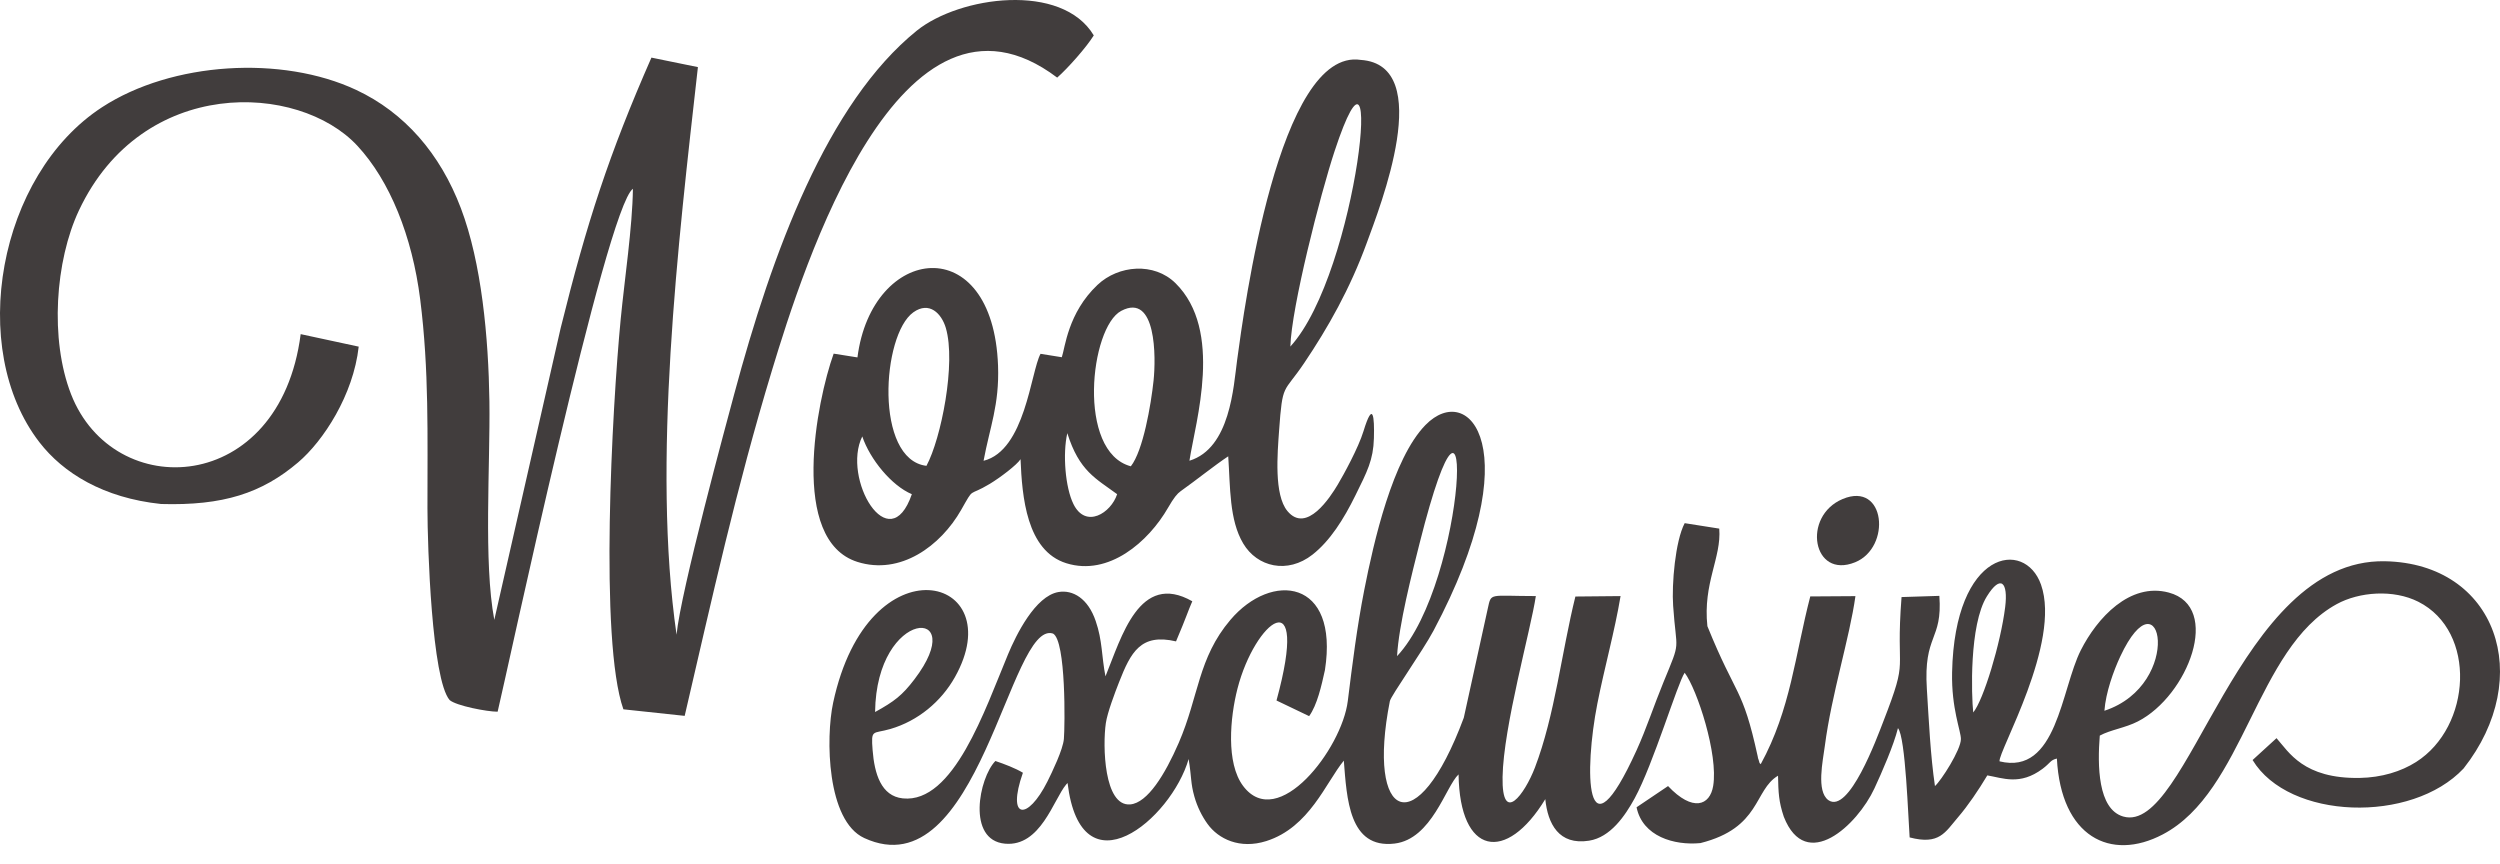
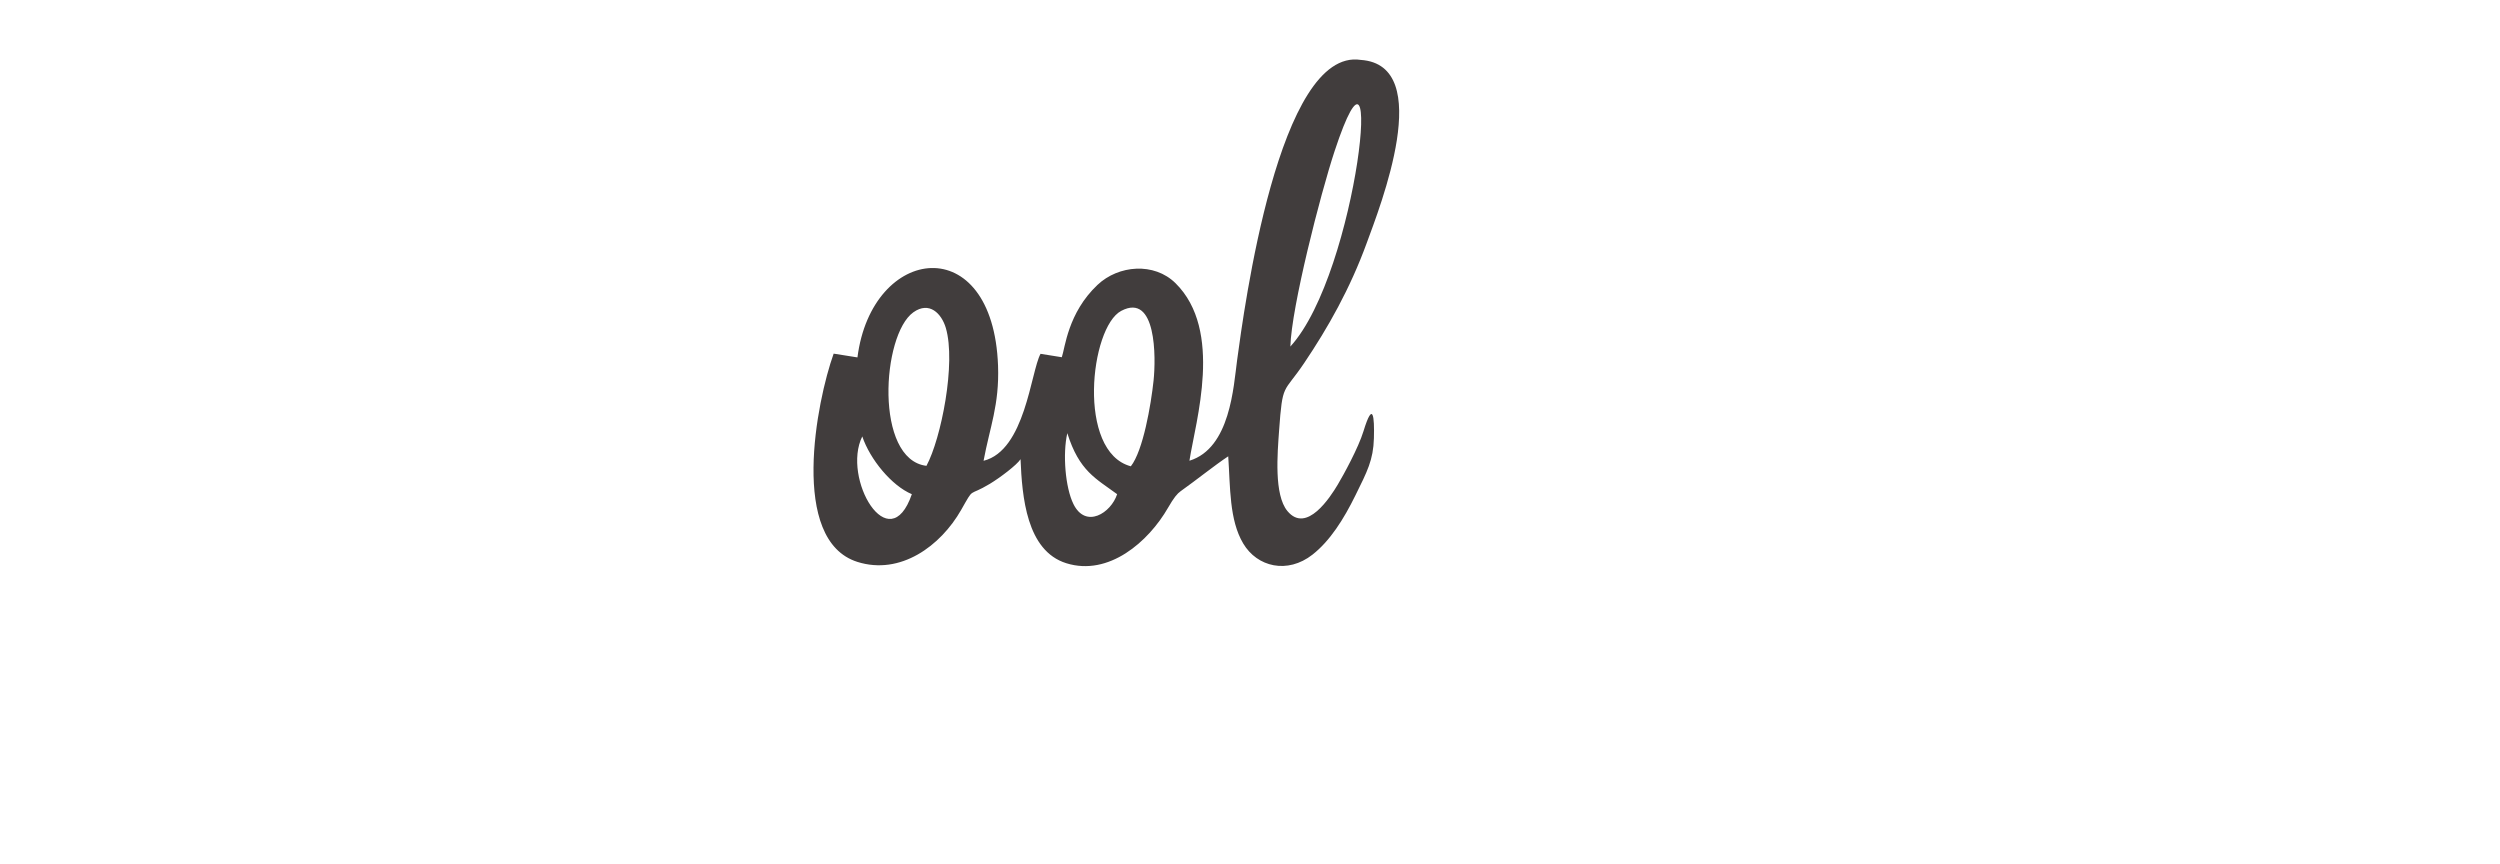
<svg xmlns="http://www.w3.org/2000/svg" width="110" height="38" viewBox="0 0 110 38" fill="none">
-   <path fill-rule="evenodd" clip-rule="evenodd" d="M92.594 31.274C92.652 30.472 92.996 29.518 93.293 28.883C95.102 25.017 96.123 30.108 92.594 31.274ZM38.504 31.329C38.557 26.724 42.731 26.616 40.233 29.893C39.695 30.6 39.352 30.86 38.504 31.329ZM86.822 31.348C86.744 30.621 86.639 27.496 87.424 26.237C88.028 25.265 88.364 25.608 88.228 26.71C88.028 28.319 87.267 30.818 86.822 31.348ZM61.471 28.87C61.544 27.507 62.124 25.24 62.466 23.888C64.985 13.91 64.572 25.566 61.471 28.87ZM59.302 30.849C59.042 32.949 56.224 36.617 54.697 34.582C53.937 33.57 54.124 31.567 54.449 30.3C55.211 27.325 57.653 25.392 56.166 30.822L57.602 31.51C57.957 31.017 58.146 30.17 58.297 29.483C58.921 25.476 55.952 25.136 54.138 27.274C52.705 28.963 52.754 30.633 51.863 32.689C51.263 34.071 50.492 35.331 49.73 35.394C48.572 35.49 48.512 32.809 48.657 31.817C48.725 31.352 49.059 30.473 49.24 30.012C49.757 28.694 50.193 27.857 51.745 28.221C52.221 27.102 52.268 26.893 52.461 26.456C50.13 25.127 49.343 28.044 48.641 29.759C48.465 28.872 48.511 28.192 48.211 27.326C47.874 26.332 47.205 25.939 46.569 26.05C45.55 26.228 44.711 27.932 44.356 28.784C43.339 31.225 41.956 35.36 39.724 35.129C38.768 35.029 38.475 34.041 38.395 33.007C38.321 32.054 38.392 32.305 39.177 32.075C40.391 31.721 41.411 30.871 42.016 29.794C44.524 25.33 38.212 23.673 36.658 30.921C36.327 32.466 36.375 36.113 38.028 36.874C43.073 39.199 44.417 27.251 46.333 27.877C46.912 28.189 46.857 31.961 46.811 32.512C46.773 32.979 46.291 33.978 46.086 34.388C45.214 36.127 44.279 36.075 45.008 34.001C44.677 33.8 44.199 33.62 43.797 33.484C43.076 34.226 42.528 36.97 44.222 37.122C45.786 37.262 46.351 35.189 46.91 34.519C46.924 34.503 46.95 34.473 46.973 34.452C47.567 39.359 51.53 36.063 52.3 33.397C52.437 34.248 52.382 34.443 52.553 35.051C52.68 35.502 52.89 35.92 53.132 36.254C53.609 36.915 54.552 37.377 55.72 37.006C57.618 36.403 58.337 34.43 59.128 33.468C59.261 35.12 59.347 37.357 61.361 37.117C63.002 36.922 63.612 34.599 64.177 34.073C64.225 37.643 66.274 37.989 67.993 35.162C68.102 36.246 68.588 37.202 69.921 36.99C70.856 36.842 71.499 35.906 71.925 35.126C72.746 33.623 73.819 30.036 74.126 29.601C74.678 30.346 75.609 33.196 75.38 34.58C75.238 35.446 74.48 35.738 73.394 34.587L72.009 35.52C72.27 36.803 73.666 37.208 74.818 37.096C77.485 36.426 77.165 34.764 78.233 34.131C78.249 34.868 78.261 35.266 78.489 35.941C79.467 38.423 81.725 36.304 82.474 34.691C82.799 33.992 83.328 32.781 83.51 32.038C83.847 32.422 83.963 36.047 84.024 36.846C85.331 37.19 85.586 36.623 86.15 35.963C86.591 35.45 87.045 34.779 87.442 34.117C88.118 34.231 88.877 34.571 89.871 33.829C90.232 33.559 90.207 33.445 90.503 33.376C90.682 36.81 92.857 37.927 95.164 36.713C98.759 34.823 99.249 28.533 102.816 26.581C103.804 26.04 105.309 25.922 106.408 26.478C108.991 27.784 108.75 31.981 106.306 33.529C105.649 33.946 104.795 34.211 103.829 34.229C101.35 34.271 100.709 33.089 100.167 32.479L99.114 33.441C100.705 36.073 106.106 36.253 108.397 33.814C111.568 29.794 109.839 24.787 104.933 24.695C98.455 24.575 96.295 36.771 93.418 35.926C92.3 35.598 92.287 33.668 92.39 32.367C92.862 32.11 93.513 32.028 94.064 31.744C96.273 30.615 97.777 26.701 95.424 26.072C93.711 25.615 92.272 27.193 91.557 28.607C90.683 30.331 90.513 34.121 87.98 33.499C87.907 33.082 90.706 28.279 89.804 25.723C89.092 23.704 86.005 24.186 85.892 29.586C85.858 31.175 86.28 32.158 86.28 32.517C86.282 32.991 85.409 34.35 85.138 34.587C84.938 33.228 84.869 31.7 84.782 30.321C84.627 27.886 85.476 28.211 85.332 26.218L83.668 26.271C83.392 29.81 84.018 28.779 82.866 31.745C82.591 32.454 81.35 35.844 80.445 35.204C79.911 34.808 80.207 33.48 80.293 32.82C80.591 30.528 81.382 28.076 81.639 26.23L79.652 26.243C78.981 28.82 78.793 31.211 77.472 33.624C77.381 33.515 77.456 33.667 77.379 33.431C77.31 33.224 77.382 33.476 77.338 33.275C76.664 30.19 76.399 30.701 75.125 27.551C74.922 25.659 75.751 24.536 75.647 23.259L74.126 23.019C73.71 23.812 73.552 25.703 73.618 26.654C73.761 28.768 73.984 28.092 73.192 30.019C72.775 31.034 72.451 32.04 72.006 33.019C69.723 38.035 69.707 33.896 70.283 30.964C70.595 29.379 71.044 27.789 71.305 26.228L69.317 26.247C68.713 28.681 68.415 31.476 67.536 33.775C67.089 34.941 66.077 36.33 66.113 34.187C66.15 31.971 67.358 27.697 67.577 26.227C65.506 26.226 65.622 26.061 65.463 26.772L64.407 31.58C62.332 37.163 60.116 36.093 61.154 30.849C61.201 30.612 62.598 28.647 63.076 27.747C67.301 19.799 64.654 16.719 62.718 18.703C61.277 20.18 60.444 23.837 60.027 25.961C59.707 27.593 59.504 29.224 59.302 30.85" fill="#413D3D" />
-   <path fill-rule="evenodd" clip-rule="evenodd" d="M40.34 1.348C36.401 4.53 33.981 11.093 32.303 17.348C31.989 18.516 29.947 26.035 29.768 27.926C28.683 20.396 29.835 10.697 30.708 2.953L28.663 2.535C26.796 6.789 25.825 9.769 24.671 14.428L21.749 27.274C21.271 24.73 21.573 20.48 21.534 17.664C21.494 14.847 21.191 11.567 20.279 9.162C19.367 6.757 17.799 4.953 15.674 3.957C12.408 2.426 7.565 2.716 4.492 4.717C-0.088 7.699 -1.45 15.34 1.735 19.46C2.778 20.81 4.542 21.909 7.088 22.176C9.815 22.255 11.52 21.702 13.116 20.346C14.229 19.4 15.547 17.379 15.783 15.252L13.23 14.702C12.311 21.817 4.993 22.146 3.125 17.342C2.188 14.935 2.428 11.475 3.476 9.252C6.266 3.34 13.132 3.624 15.724 6.414C17.151 7.95 18.138 10.394 18.488 13.168C18.883 16.296 18.805 19.146 18.808 22.371C18.81 24.069 19 29.885 19.783 30.802C20.075 31.056 21.444 31.317 21.896 31.315C22.299 29.656 26.667 9.155 27.848 8.306C27.828 9.982 27.479 12.301 27.311 14.042C26.931 17.976 26.368 28.192 27.429 31.21L30.126 31.498C31.342 26.274 32.39 21.497 33.966 16.298C35.335 11.781 39.611 -1.8 46.516 3.415C46.971 3.018 47.8 2.085 48.126 1.558C46.72 -0.791 42.225 -0.167 40.34 1.348" fill="#413D3D" />
  <path fill-rule="evenodd" clip-rule="evenodd" d="M37.94 19.203C38.281 20.212 39.229 21.369 40.121 21.744C39.123 24.644 37.027 21.043 37.94 19.203ZM46.962 19.059C47.485 20.734 48.227 21.059 49.154 21.744C48.884 22.574 47.773 23.278 47.231 22.178C46.872 21.45 46.752 19.972 46.962 19.059V19.059ZM40.764 20.497C38.471 20.22 38.795 14.733 40.188 13.741C40.891 13.24 41.428 13.795 41.616 14.428C42.072 15.972 41.41 19.301 40.764 20.497ZM49.757 20.517C47.368 19.883 47.964 14.401 49.334 13.678C50.889 12.859 50.863 15.747 50.757 16.747C50.644 17.809 50.298 19.83 49.757 20.517ZM56.776 15.248C56.822 13.526 58.094 8.553 58.722 6.651C60.984 -0.213 59.77 11.966 56.776 15.248ZM42.291 22.435C42.89 21.383 42.566 21.883 43.551 21.29C44.004 21.017 44.746 20.455 44.904 20.205C44.971 21.844 45.162 24.236 46.921 24.783C48.78 25.363 50.531 23.846 51.398 22.334C51.648 21.9 51.797 21.72 51.948 21.613C52.623 21.135 53.449 20.469 54.042 20.078C54.136 21.442 54.084 22.876 54.701 23.913C55.316 24.949 56.649 25.268 57.751 24.403C58.523 23.796 59.122 22.848 59.64 21.794C60.153 20.753 60.426 20.243 60.452 19.281C60.479 18.329 60.413 17.605 59.993 18.974C59.769 19.707 59.115 20.897 58.86 21.325C58.537 21.867 57.488 23.502 56.646 22.486C56.051 21.767 56.208 19.955 56.28 18.945C56.434 16.808 56.465 17.338 57.38 15.98C58.433 14.418 59.404 12.701 60.14 10.682C60.71 9.121 63.185 2.863 59.874 2.636C56.264 2.08 54.735 13.626 54.433 15.847C54.275 17.006 54.134 19.722 52.335 20.272C52.608 18.519 53.834 14.542 51.721 12.459C50.781 11.532 49.214 11.662 48.29 12.535C46.98 13.773 46.862 15.317 46.719 15.718L45.783 15.568C45.35 16.371 45.111 19.818 43.277 20.275C43.55 18.796 43.976 17.821 43.914 16.092C43.696 10.082 38.361 10.762 37.728 15.726L36.681 15.56C35.929 17.651 34.722 23.771 37.724 24.723C39.618 25.323 41.388 24.022 42.291 22.435" fill="#413D3D" />
-   <path fill-rule="evenodd" clip-rule="evenodd" d="M81.075 21.957C79.276 22.714 79.752 25.5 81.625 24.74C83.229 24.088 82.97 21.162 81.075 21.957Z" fill="#413D3D" />
</svg>